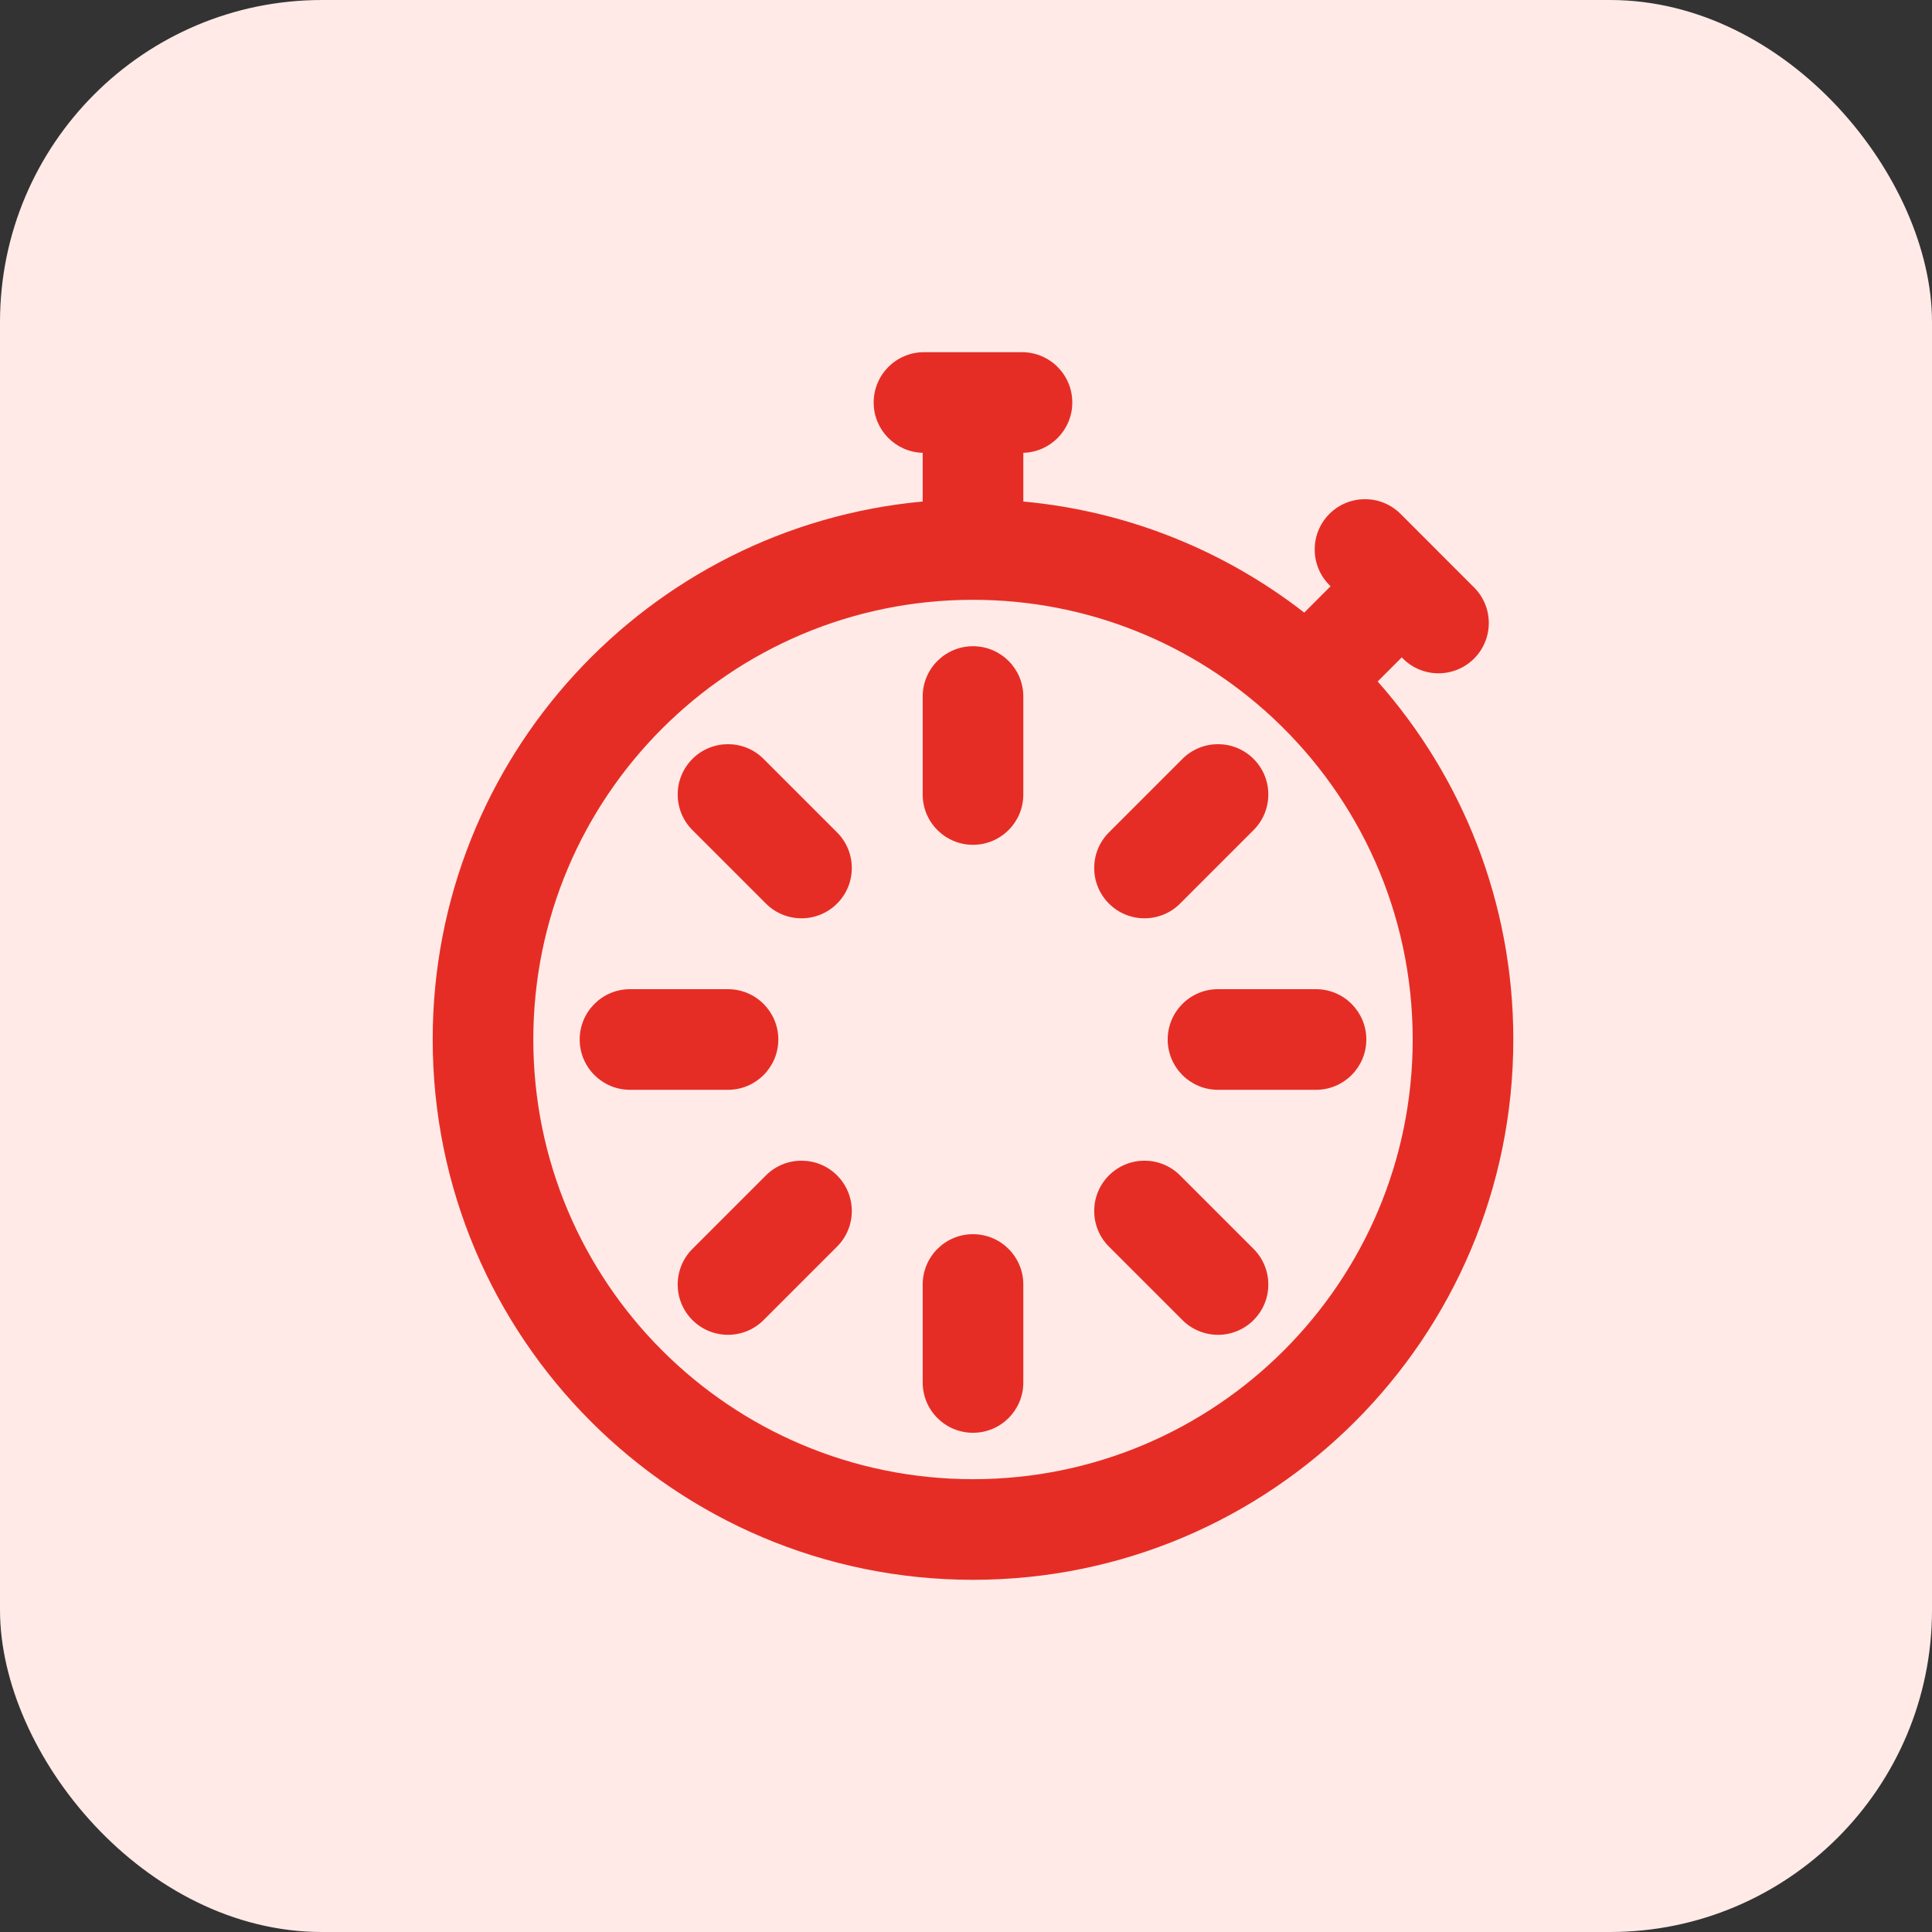
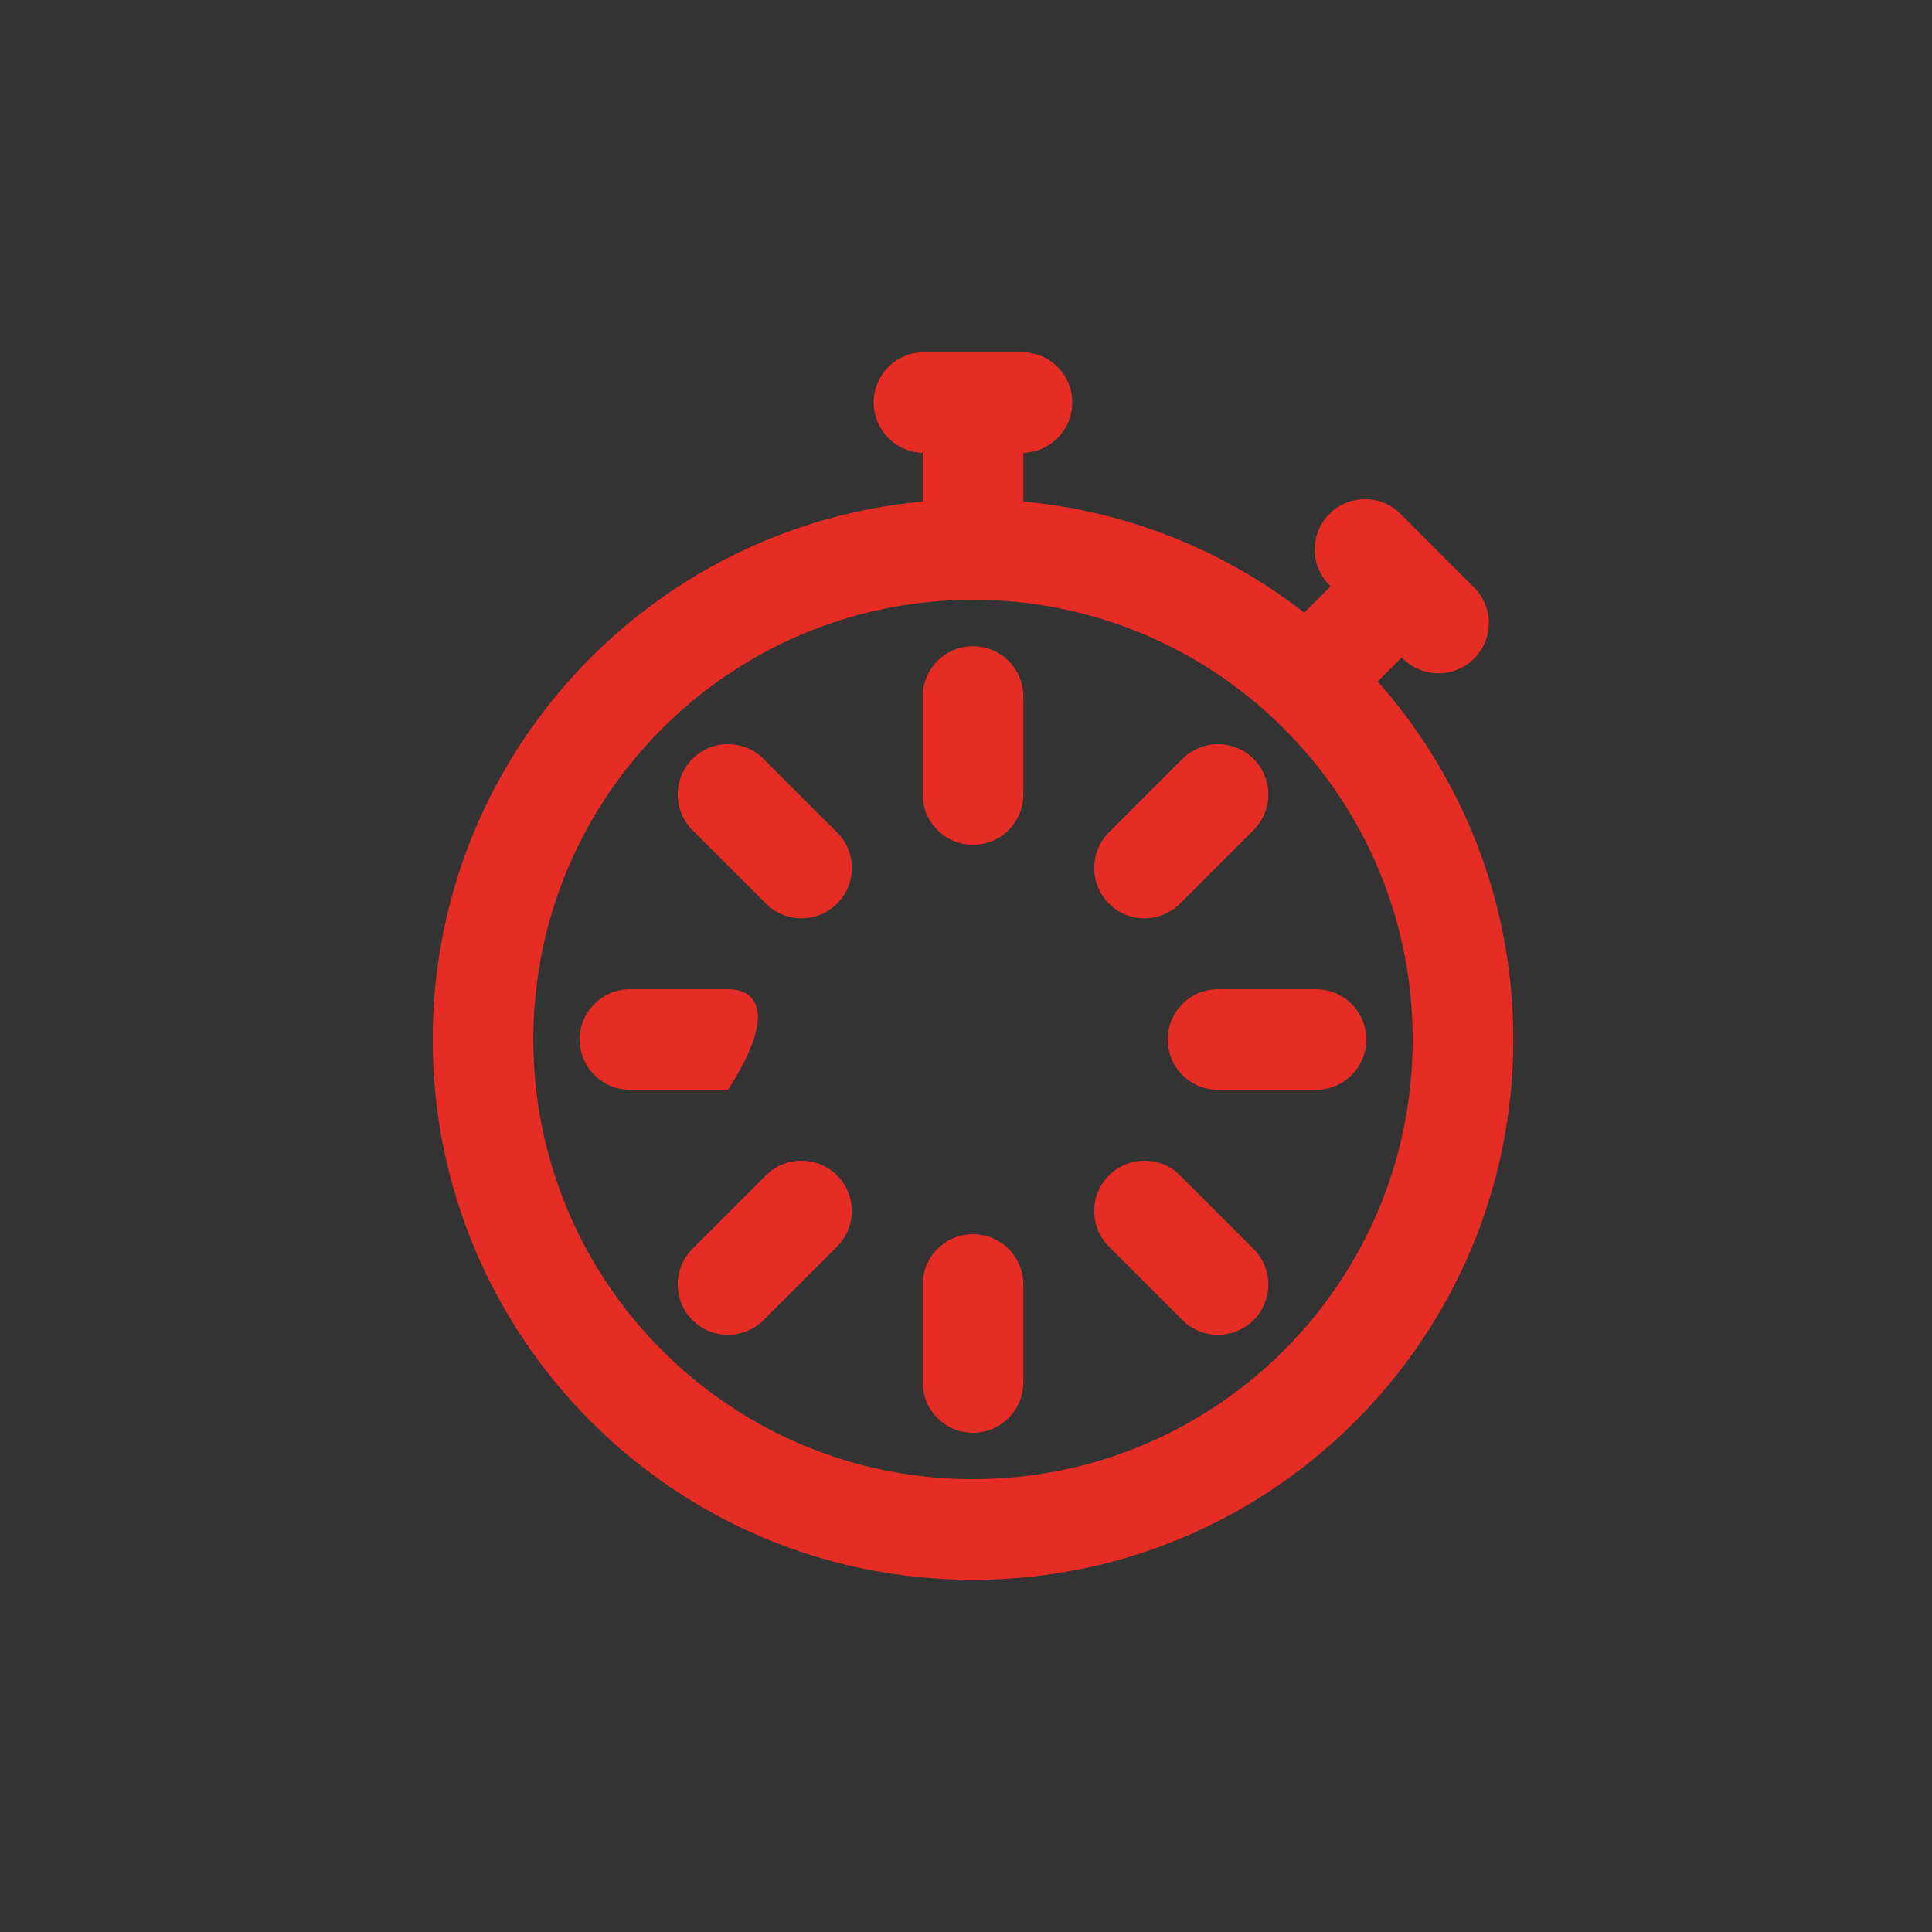
<svg xmlns="http://www.w3.org/2000/svg" width="48" height="48" viewBox="0 0 48 48" fill="none">
  <rect x="0" y="0" width="48" height="48" fill="#333333" stroke="none" />
-   <rect width="48" height="48" rx="8" fill="#FFEAE7" />
-   <path fill-rule="evenodd" clip-rule="evenodd" d="M21.706 10C21.706 9.31 22.266 8.75 22.956 8.75H24.174H25.391C26.082 8.75 26.641 9.31 26.641 10C26.641 10.679 26.099 11.232 25.424 11.25V12.46C28.041 12.701 30.44 13.694 32.404 15.22L33.058 14.565L33.029 14.536C32.541 14.048 32.541 13.257 33.029 12.768C33.517 12.28 34.309 12.28 34.797 12.768L35.695 13.666L35.71 13.681L35.724 13.696L36.623 14.595C37.111 15.083 37.111 15.874 36.623 16.362C36.135 16.85 35.343 16.85 34.855 16.362L34.826 16.333L34.228 16.931C36.325 19.3 37.598 22.414 37.598 25.826C37.598 33.24 31.588 39.25 24.174 39.25C16.76 39.25 10.75 33.24 10.75 25.826C10.75 18.834 16.096 13.09 22.924 12.46V11.25C22.249 11.232 21.706 10.68 21.706 10ZM31.604 17.818C31.615 17.829 31.627 17.84 31.638 17.85C33.767 19.843 35.098 22.679 35.098 25.826C35.098 31.86 30.207 36.75 24.174 36.75C18.141 36.75 13.25 31.86 13.25 25.826C13.25 19.793 18.141 14.902 24.174 14.902C27.044 14.902 29.655 16.009 31.604 17.818ZM15.652 24.576C14.962 24.576 14.402 25.136 14.402 25.826C14.402 26.516 14.962 27.076 15.652 27.076H18.087C18.777 27.076 19.337 26.516 19.337 25.826C19.337 25.136 18.777 24.576 18.087 24.576H15.652ZM17.203 18.855C17.691 18.367 18.483 18.367 18.971 18.855L20.797 20.681C21.285 21.169 21.285 21.961 20.797 22.449C20.309 22.937 19.517 22.937 19.029 22.449L17.203 20.623C16.715 20.135 16.715 19.343 17.203 18.855ZM20.797 30.971C21.285 30.483 21.285 29.692 20.797 29.203C20.309 28.715 19.517 28.715 19.029 29.203L17.203 31.029C16.715 31.518 16.715 32.309 17.203 32.797C17.691 33.285 18.483 33.285 18.971 32.797L20.797 30.971ZM29.011 25.826C29.011 25.136 29.57 24.576 30.261 24.576H32.696C33.386 24.576 33.946 25.136 33.946 25.826C33.946 26.516 33.386 27.076 32.696 27.076H30.261C29.57 27.076 29.011 26.516 29.011 25.826ZM25.424 31.913C25.424 31.222 24.864 30.663 24.174 30.663C23.484 30.663 22.924 31.222 22.924 31.913V34.347C22.924 35.038 23.484 35.597 24.174 35.597C24.864 35.597 25.424 35.038 25.424 34.347V31.913ZM24.174 16.055C24.864 16.055 25.424 16.614 25.424 17.305V19.739C25.424 20.43 24.864 20.989 24.174 20.989C23.484 20.989 22.924 20.43 22.924 19.739V17.305C22.924 16.614 23.484 16.055 24.174 16.055ZM29.319 29.203C28.831 28.715 28.039 28.715 27.551 29.203C27.063 29.692 27.063 30.483 27.551 30.971L29.377 32.797C29.865 33.285 30.657 33.285 31.145 32.797C31.633 32.309 31.633 31.518 31.145 31.029L29.319 29.203ZM31.145 18.855C31.633 19.343 31.633 20.135 31.145 20.623L29.319 22.449C28.831 22.937 28.039 22.937 27.551 22.449C27.063 21.961 27.063 21.169 27.551 20.681L29.377 18.855C29.865 18.367 30.657 18.367 31.145 18.855Z" fill="#E62D25" />
+   <path fill-rule="evenodd" clip-rule="evenodd" d="M21.706 10C21.706 9.31 22.266 8.75 22.956 8.75H24.174H25.391C26.082 8.75 26.641 9.31 26.641 10C26.641 10.679 26.099 11.232 25.424 11.25V12.46C28.041 12.701 30.44 13.694 32.404 15.22L33.058 14.565L33.029 14.536C32.541 14.048 32.541 13.257 33.029 12.768C33.517 12.28 34.309 12.28 34.797 12.768L35.695 13.666L35.71 13.681L35.724 13.696L36.623 14.595C37.111 15.083 37.111 15.874 36.623 16.362C36.135 16.85 35.343 16.85 34.855 16.362L34.826 16.333L34.228 16.931C36.325 19.3 37.598 22.414 37.598 25.826C37.598 33.24 31.588 39.25 24.174 39.25C16.76 39.25 10.75 33.24 10.75 25.826C10.75 18.834 16.096 13.09 22.924 12.46V11.25C22.249 11.232 21.706 10.68 21.706 10ZM31.604 17.818C31.615 17.829 31.627 17.84 31.638 17.85C33.767 19.843 35.098 22.679 35.098 25.826C35.098 31.86 30.207 36.75 24.174 36.75C18.141 36.75 13.25 31.86 13.25 25.826C13.25 19.793 18.141 14.902 24.174 14.902C27.044 14.902 29.655 16.009 31.604 17.818ZM15.652 24.576C14.962 24.576 14.402 25.136 14.402 25.826C14.402 26.516 14.962 27.076 15.652 27.076H18.087C19.337 25.136 18.777 24.576 18.087 24.576H15.652ZM17.203 18.855C17.691 18.367 18.483 18.367 18.971 18.855L20.797 20.681C21.285 21.169 21.285 21.961 20.797 22.449C20.309 22.937 19.517 22.937 19.029 22.449L17.203 20.623C16.715 20.135 16.715 19.343 17.203 18.855ZM20.797 30.971C21.285 30.483 21.285 29.692 20.797 29.203C20.309 28.715 19.517 28.715 19.029 29.203L17.203 31.029C16.715 31.518 16.715 32.309 17.203 32.797C17.691 33.285 18.483 33.285 18.971 32.797L20.797 30.971ZM29.011 25.826C29.011 25.136 29.57 24.576 30.261 24.576H32.696C33.386 24.576 33.946 25.136 33.946 25.826C33.946 26.516 33.386 27.076 32.696 27.076H30.261C29.57 27.076 29.011 26.516 29.011 25.826ZM25.424 31.913C25.424 31.222 24.864 30.663 24.174 30.663C23.484 30.663 22.924 31.222 22.924 31.913V34.347C22.924 35.038 23.484 35.597 24.174 35.597C24.864 35.597 25.424 35.038 25.424 34.347V31.913ZM24.174 16.055C24.864 16.055 25.424 16.614 25.424 17.305V19.739C25.424 20.43 24.864 20.989 24.174 20.989C23.484 20.989 22.924 20.43 22.924 19.739V17.305C22.924 16.614 23.484 16.055 24.174 16.055ZM29.319 29.203C28.831 28.715 28.039 28.715 27.551 29.203C27.063 29.692 27.063 30.483 27.551 30.971L29.377 32.797C29.865 33.285 30.657 33.285 31.145 32.797C31.633 32.309 31.633 31.518 31.145 31.029L29.319 29.203ZM31.145 18.855C31.633 19.343 31.633 20.135 31.145 20.623L29.319 22.449C28.831 22.937 28.039 22.937 27.551 22.449C27.063 21.961 27.063 21.169 27.551 20.681L29.377 18.855C29.865 18.367 30.657 18.367 31.145 18.855Z" fill="#E62D25" />
</svg>